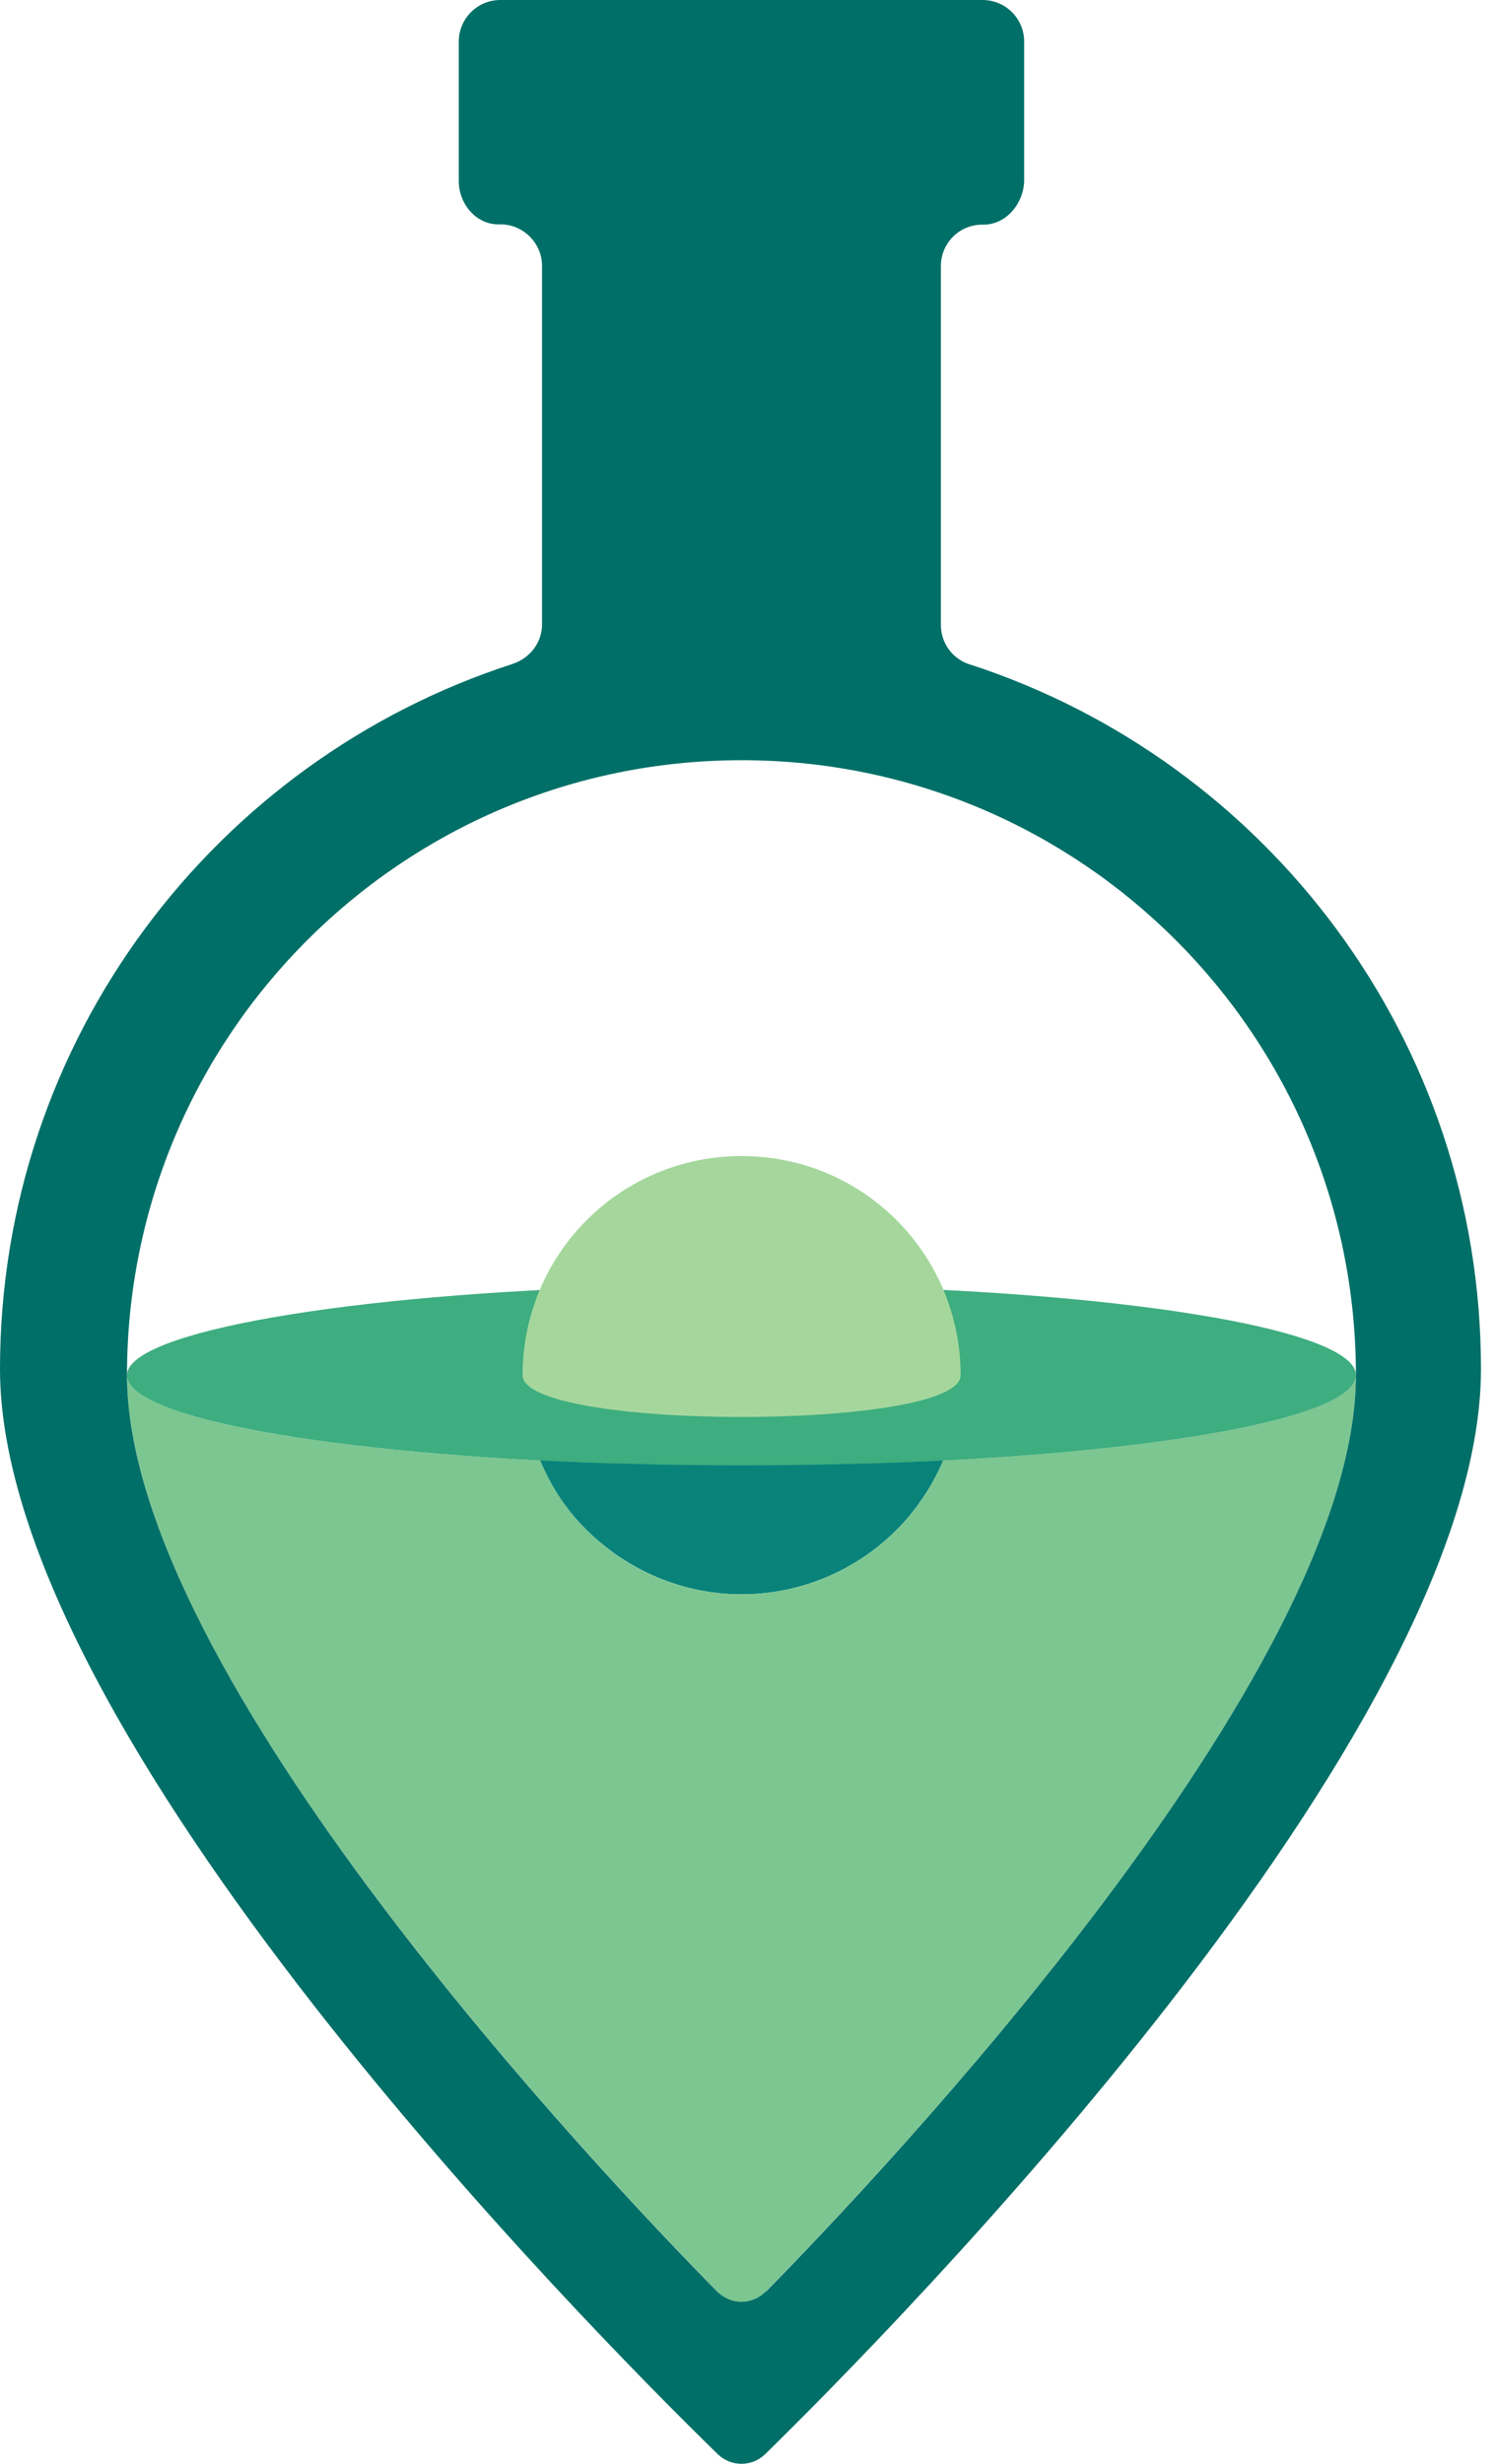
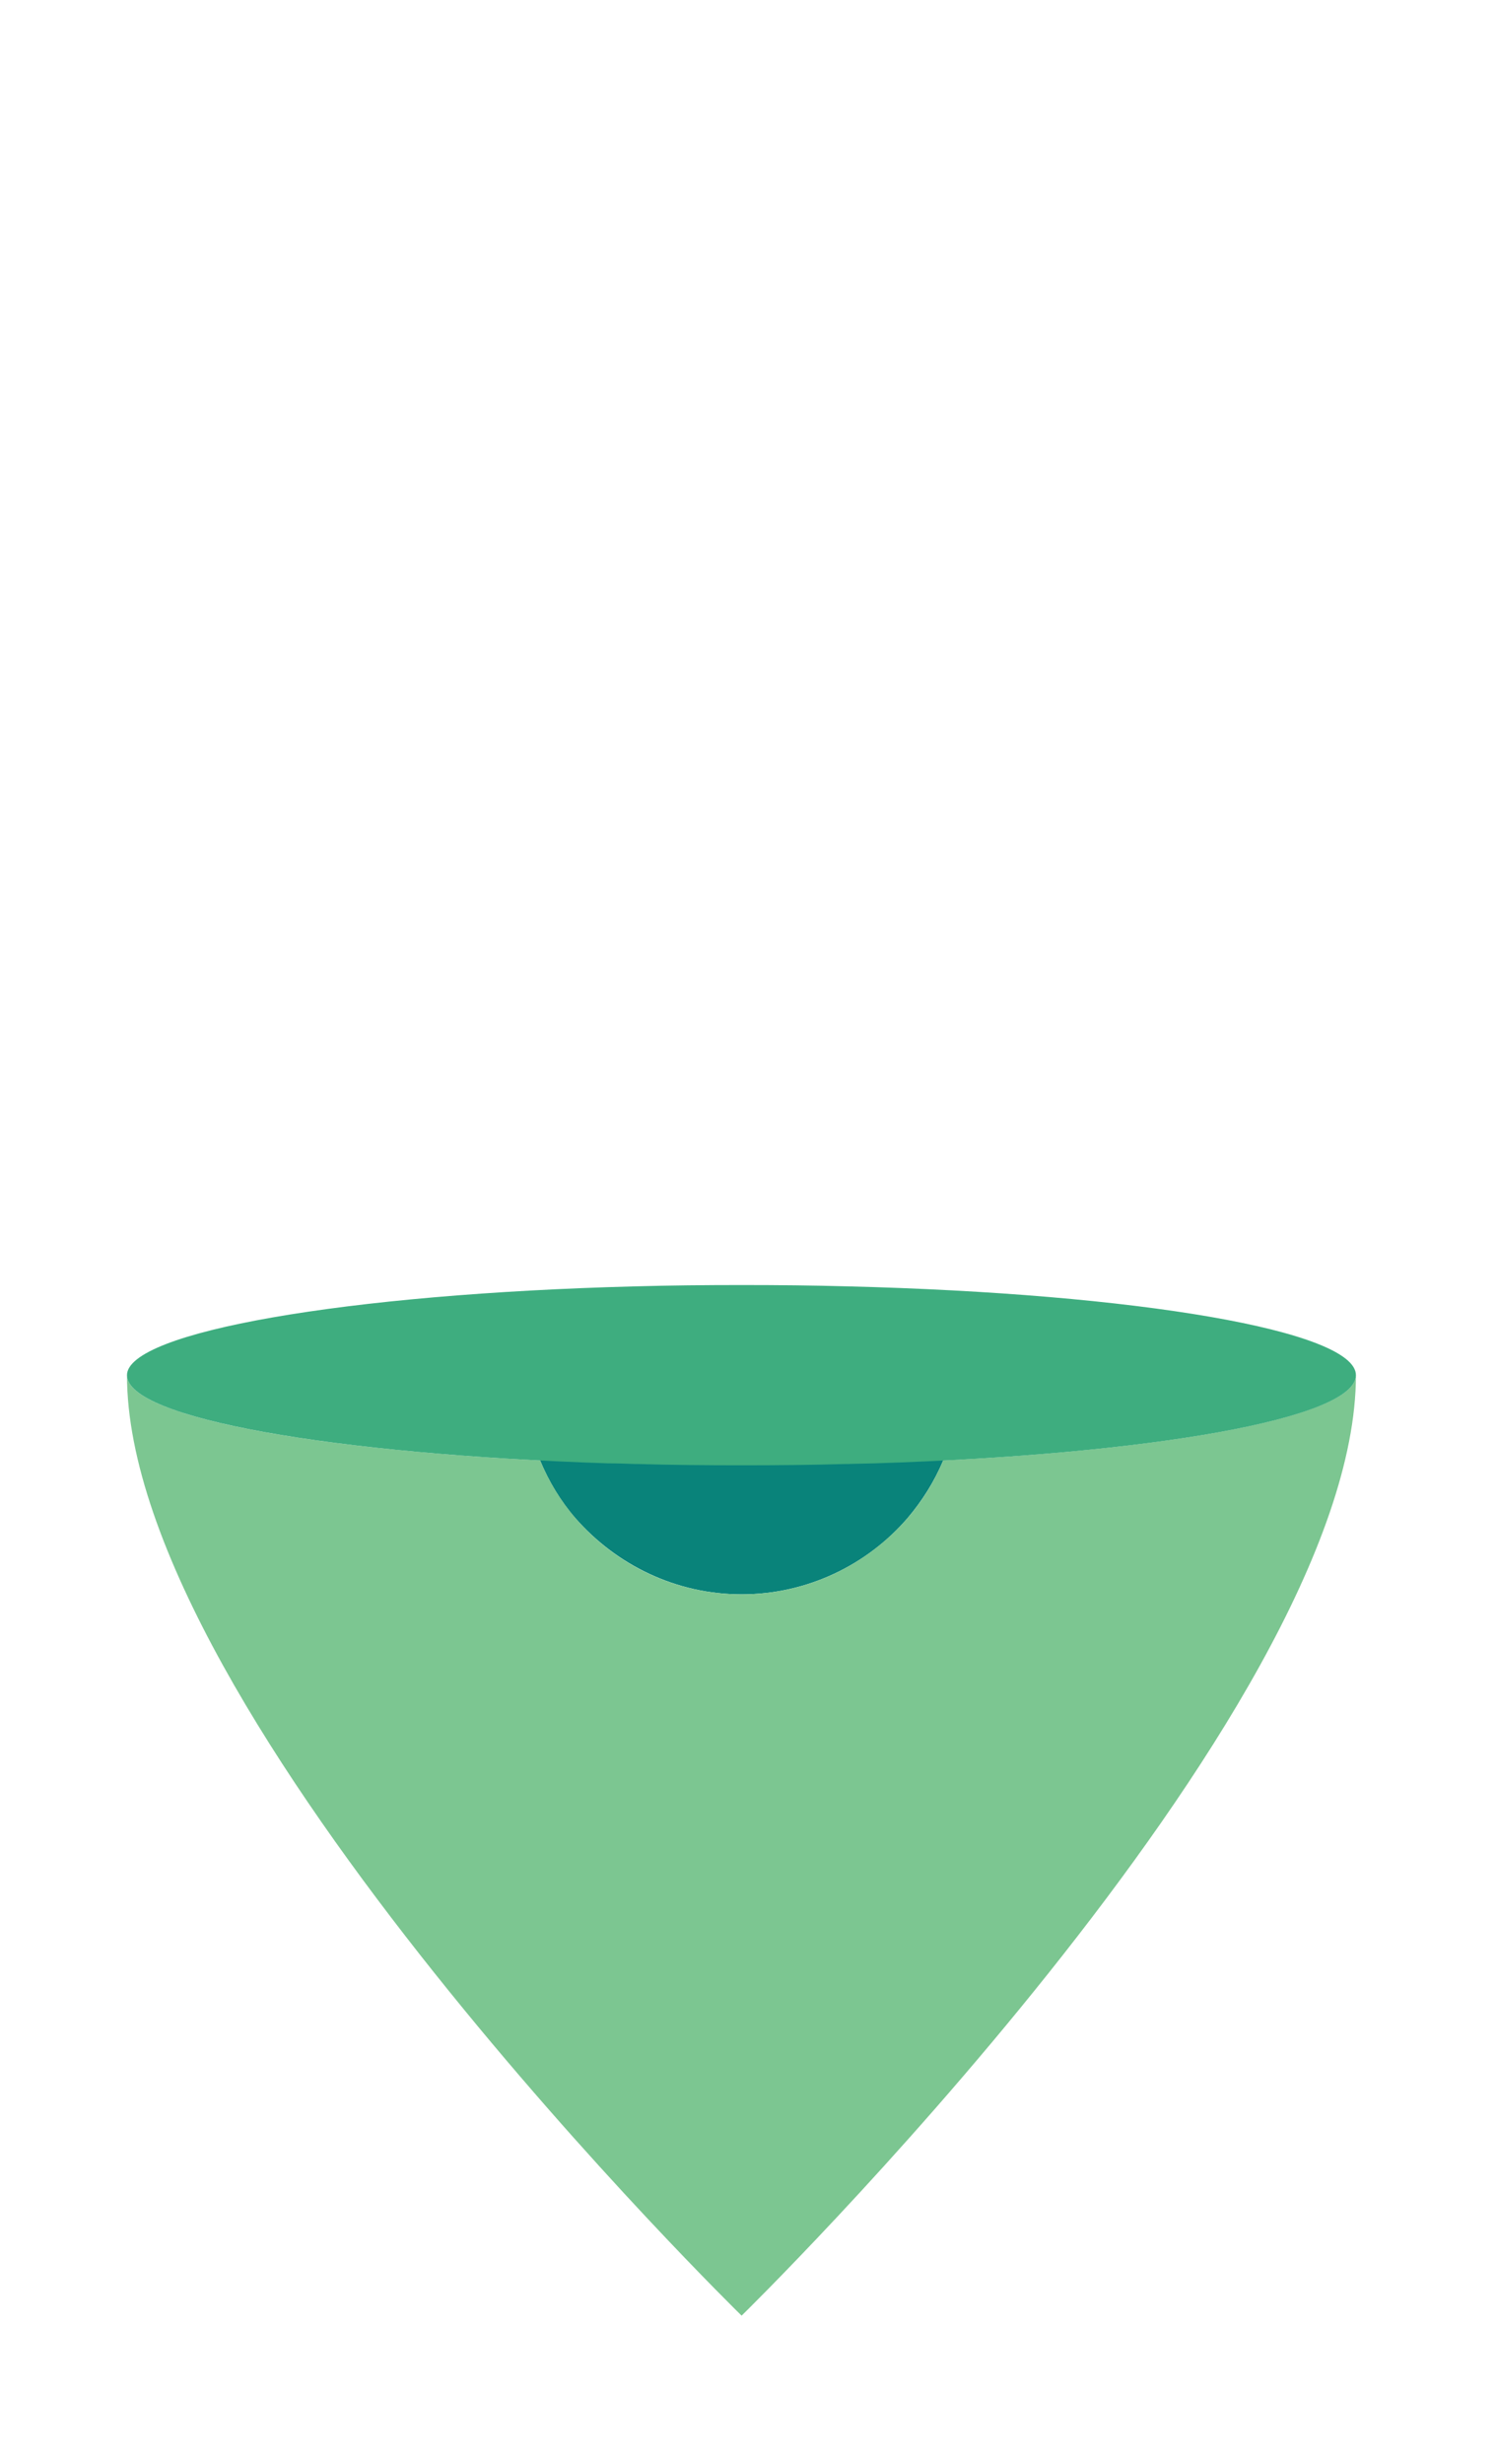
<svg xmlns="http://www.w3.org/2000/svg" width="34" height="56" viewBox="0 0 34 56" fill="none">
  <g clip-path="url(#clip0_722_12442)">
    <path d="M21.847 31.257C21.847 31.942 21.707 32.598 21.45 33.195C21.25 33.674 20.971 34.116 20.639 34.506C19.725 35.567 18.362 36.238 16.866 36.238C15.37 36.238 14.015 35.567 13.086 34.506C12.747 34.116 12.482 33.674 12.283 33.195C12.033 32.598 11.885 31.942 11.885 31.257H21.847Z" fill="#09837A" />
    <path d="M30.837 31.257C30.837 38.979 16.866 52.633 16.866 52.633C16.866 52.633 2.888 38.979 2.888 31.257C2.888 32.156 6.808 32.915 12.283 33.195C12.482 33.674 12.755 34.116 13.086 34.506C14.007 35.567 15.356 36.238 16.866 36.238C18.377 36.238 19.718 35.567 20.639 34.506C20.978 34.116 21.25 33.674 21.449 33.195C26.917 32.922 30.837 32.156 30.837 31.257Z" fill="#7CC691" />
    <path d="M30.837 31.257C30.837 32.244 26.15 33.062 19.887 33.261C19.688 33.268 19.482 33.268 19.276 33.276H19.209C18.45 33.298 17.669 33.305 16.866 33.305C16.063 33.305 15.282 33.298 14.516 33.276H14.449C14.243 33.268 14.037 33.261 13.838 33.261C7.567 33.055 2.888 32.237 2.888 31.257C2.888 30.277 7.877 29.407 14.449 29.238C15.23 29.216 16.041 29.208 16.866 29.208C17.691 29.208 18.494 29.216 19.276 29.238C25.841 29.4 30.837 30.247 30.837 31.257Z" fill="#3EAD7F" />
-     <path d="M21.847 31.257C21.847 32.524 11.885 32.524 11.885 31.257C11.885 28.508 14.103 26.276 16.866 26.276C19.63 26.276 21.847 28.508 21.847 31.257Z" fill="#A5D79D" />
-     <path d="M22.061 15.105C21.663 14.98 21.398 14.619 21.398 14.206V6.049C21.398 5.526 21.818 5.099 22.356 5.106C22.894 5.114 23.292 4.605 23.292 4.089V0.943C23.292 0.42 22.864 0 22.348 0H11.377C10.854 0 10.434 0.427 10.434 0.943V4.119C10.434 4.635 10.832 5.114 11.355 5.099C11.878 5.084 12.327 5.512 12.327 6.042V14.192C12.327 14.604 12.055 14.958 11.657 15.091C4.893 17.279 0 23.623 0 31.117C0 39.414 13.433 52.964 16.321 55.779C16.623 56.074 17.102 56.074 17.404 55.779C20.285 52.957 33.681 39.414 33.681 31.117C33.681 23.638 28.811 17.301 22.068 15.105H22.061ZM17.412 52.087C17.11 52.397 16.616 52.397 16.314 52.087C13.727 49.464 2.888 38.058 2.888 31.257C2.888 23.542 9.144 17.279 16.866 17.279C24.588 17.279 30.837 23.542 30.837 31.257C30.837 38.058 19.998 49.464 17.419 52.087H17.412Z" fill="#006F67" />
  </g>
  <defs>
    <clipPath id="clip0_722_12442">
      <rect width="33.681" height="56" fill="white" />
    </clipPath>
  </defs>
</svg>